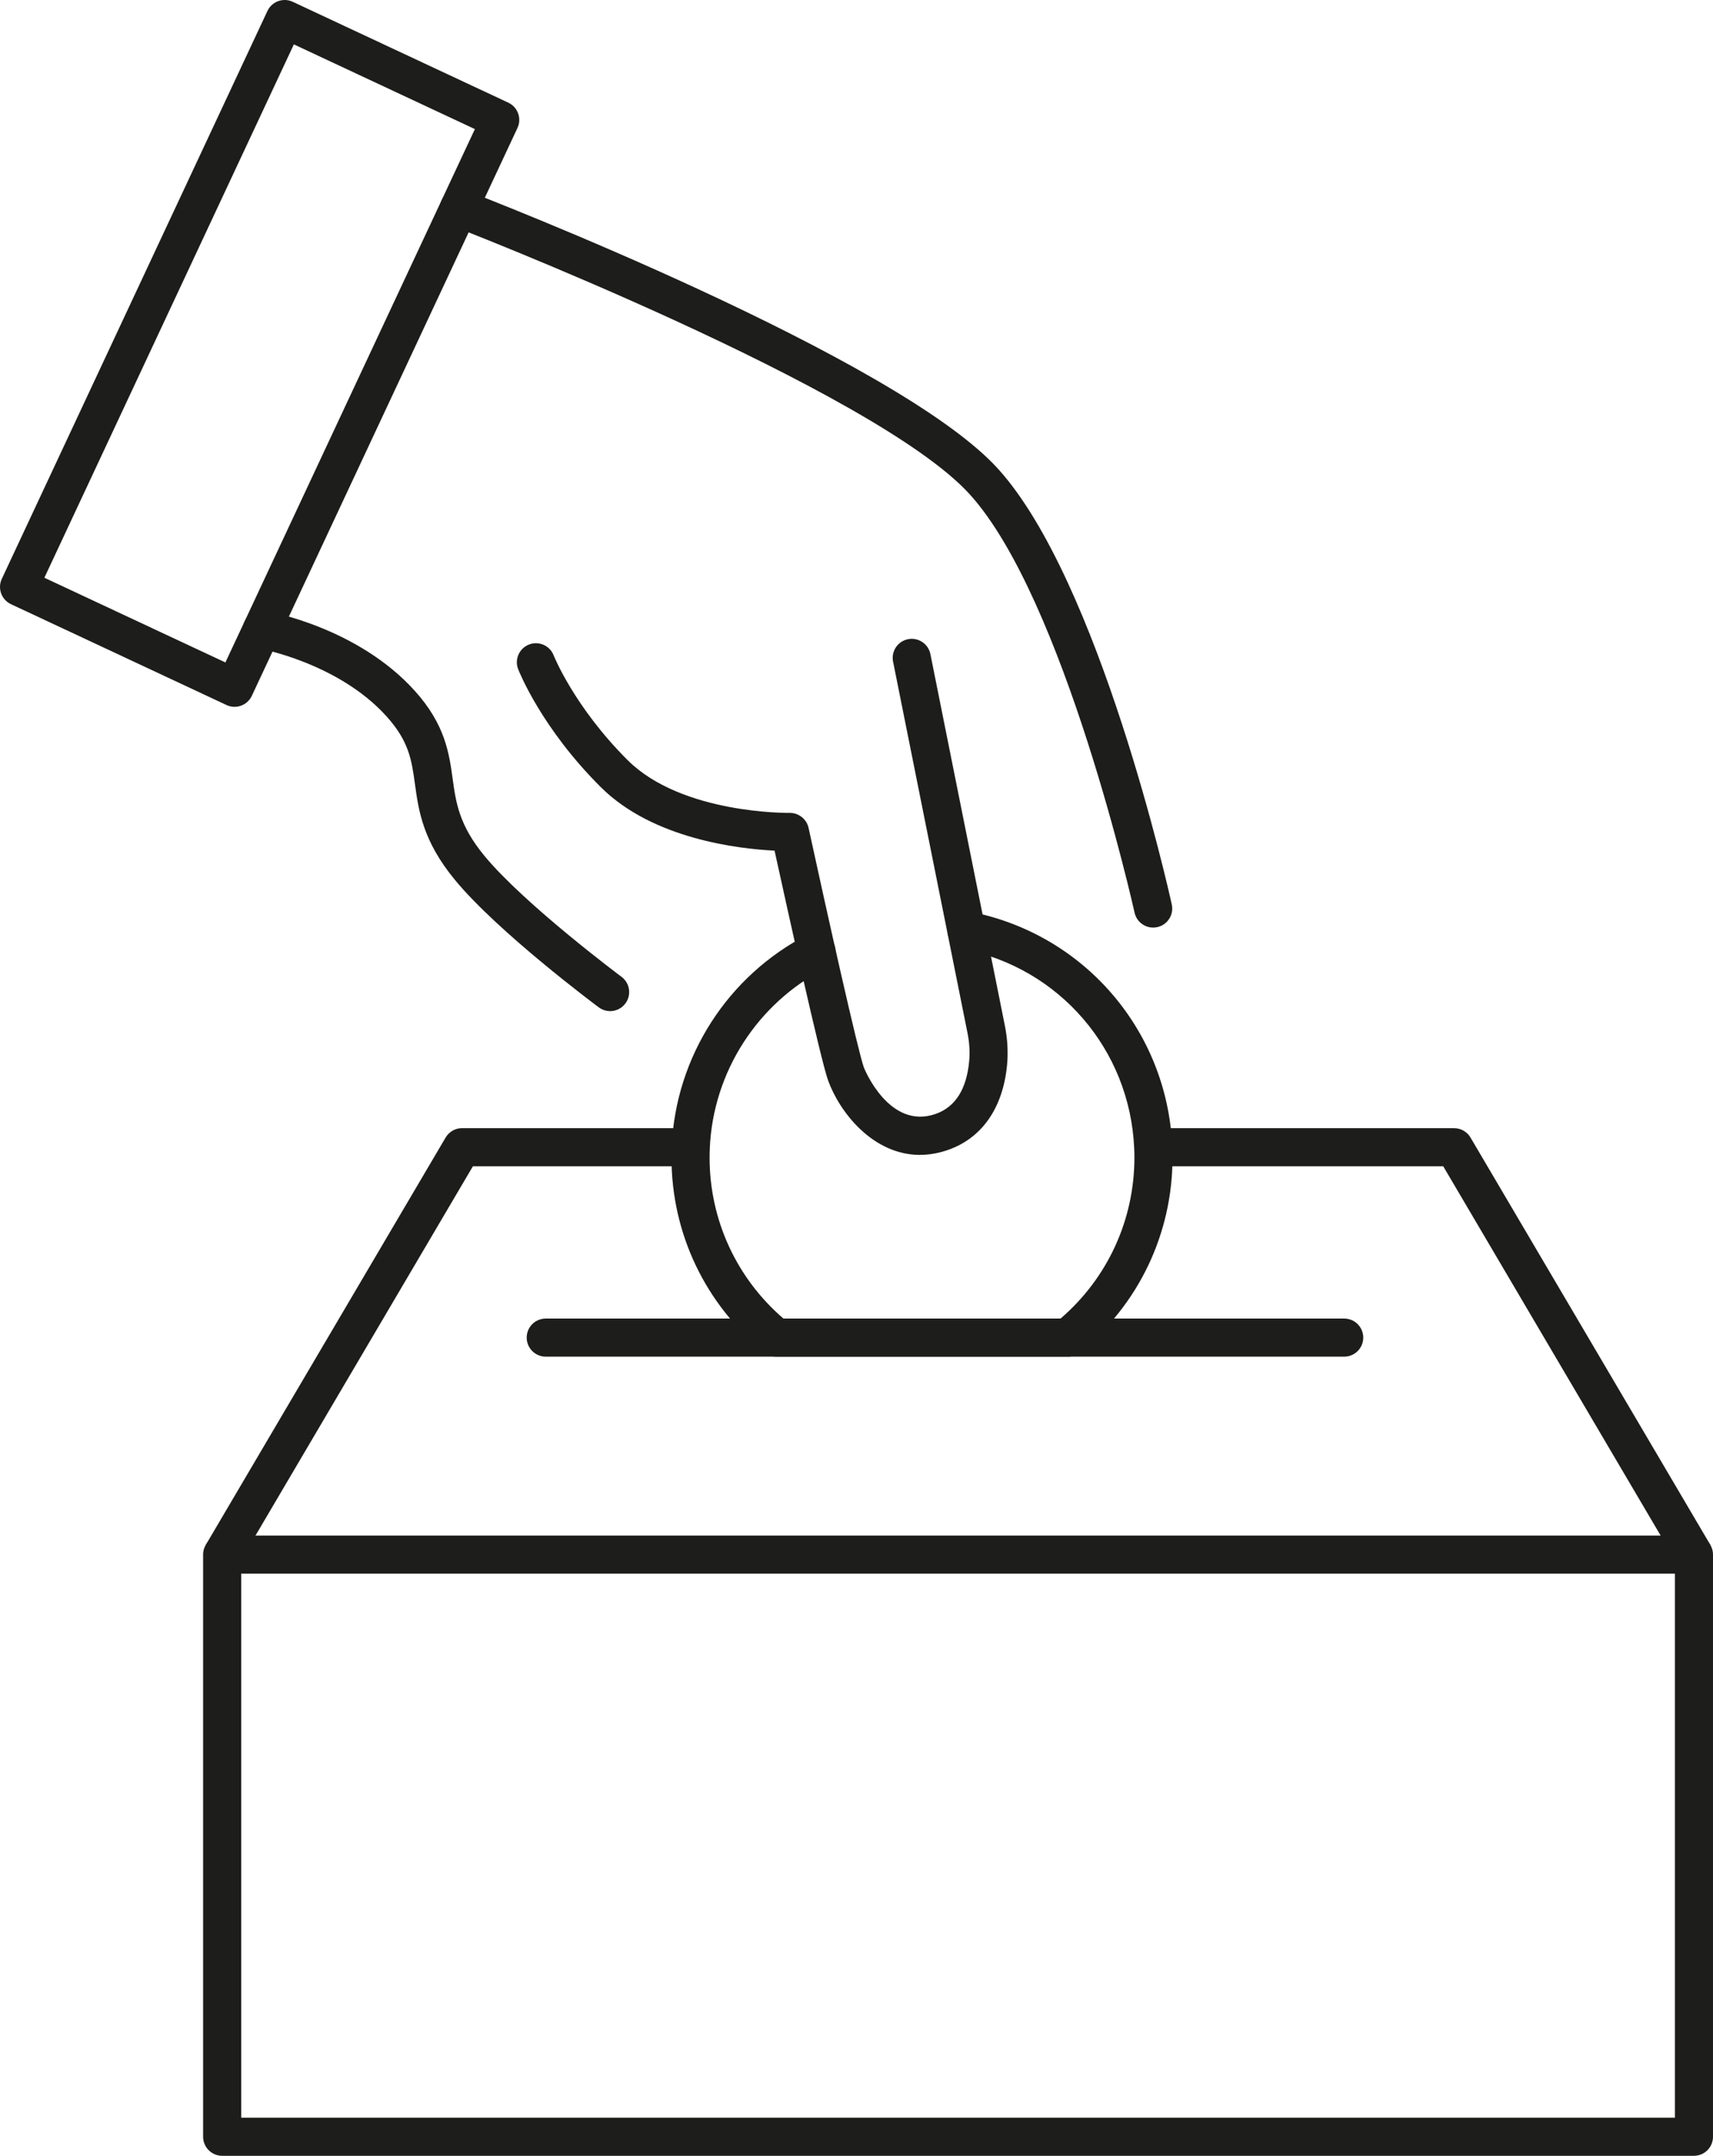
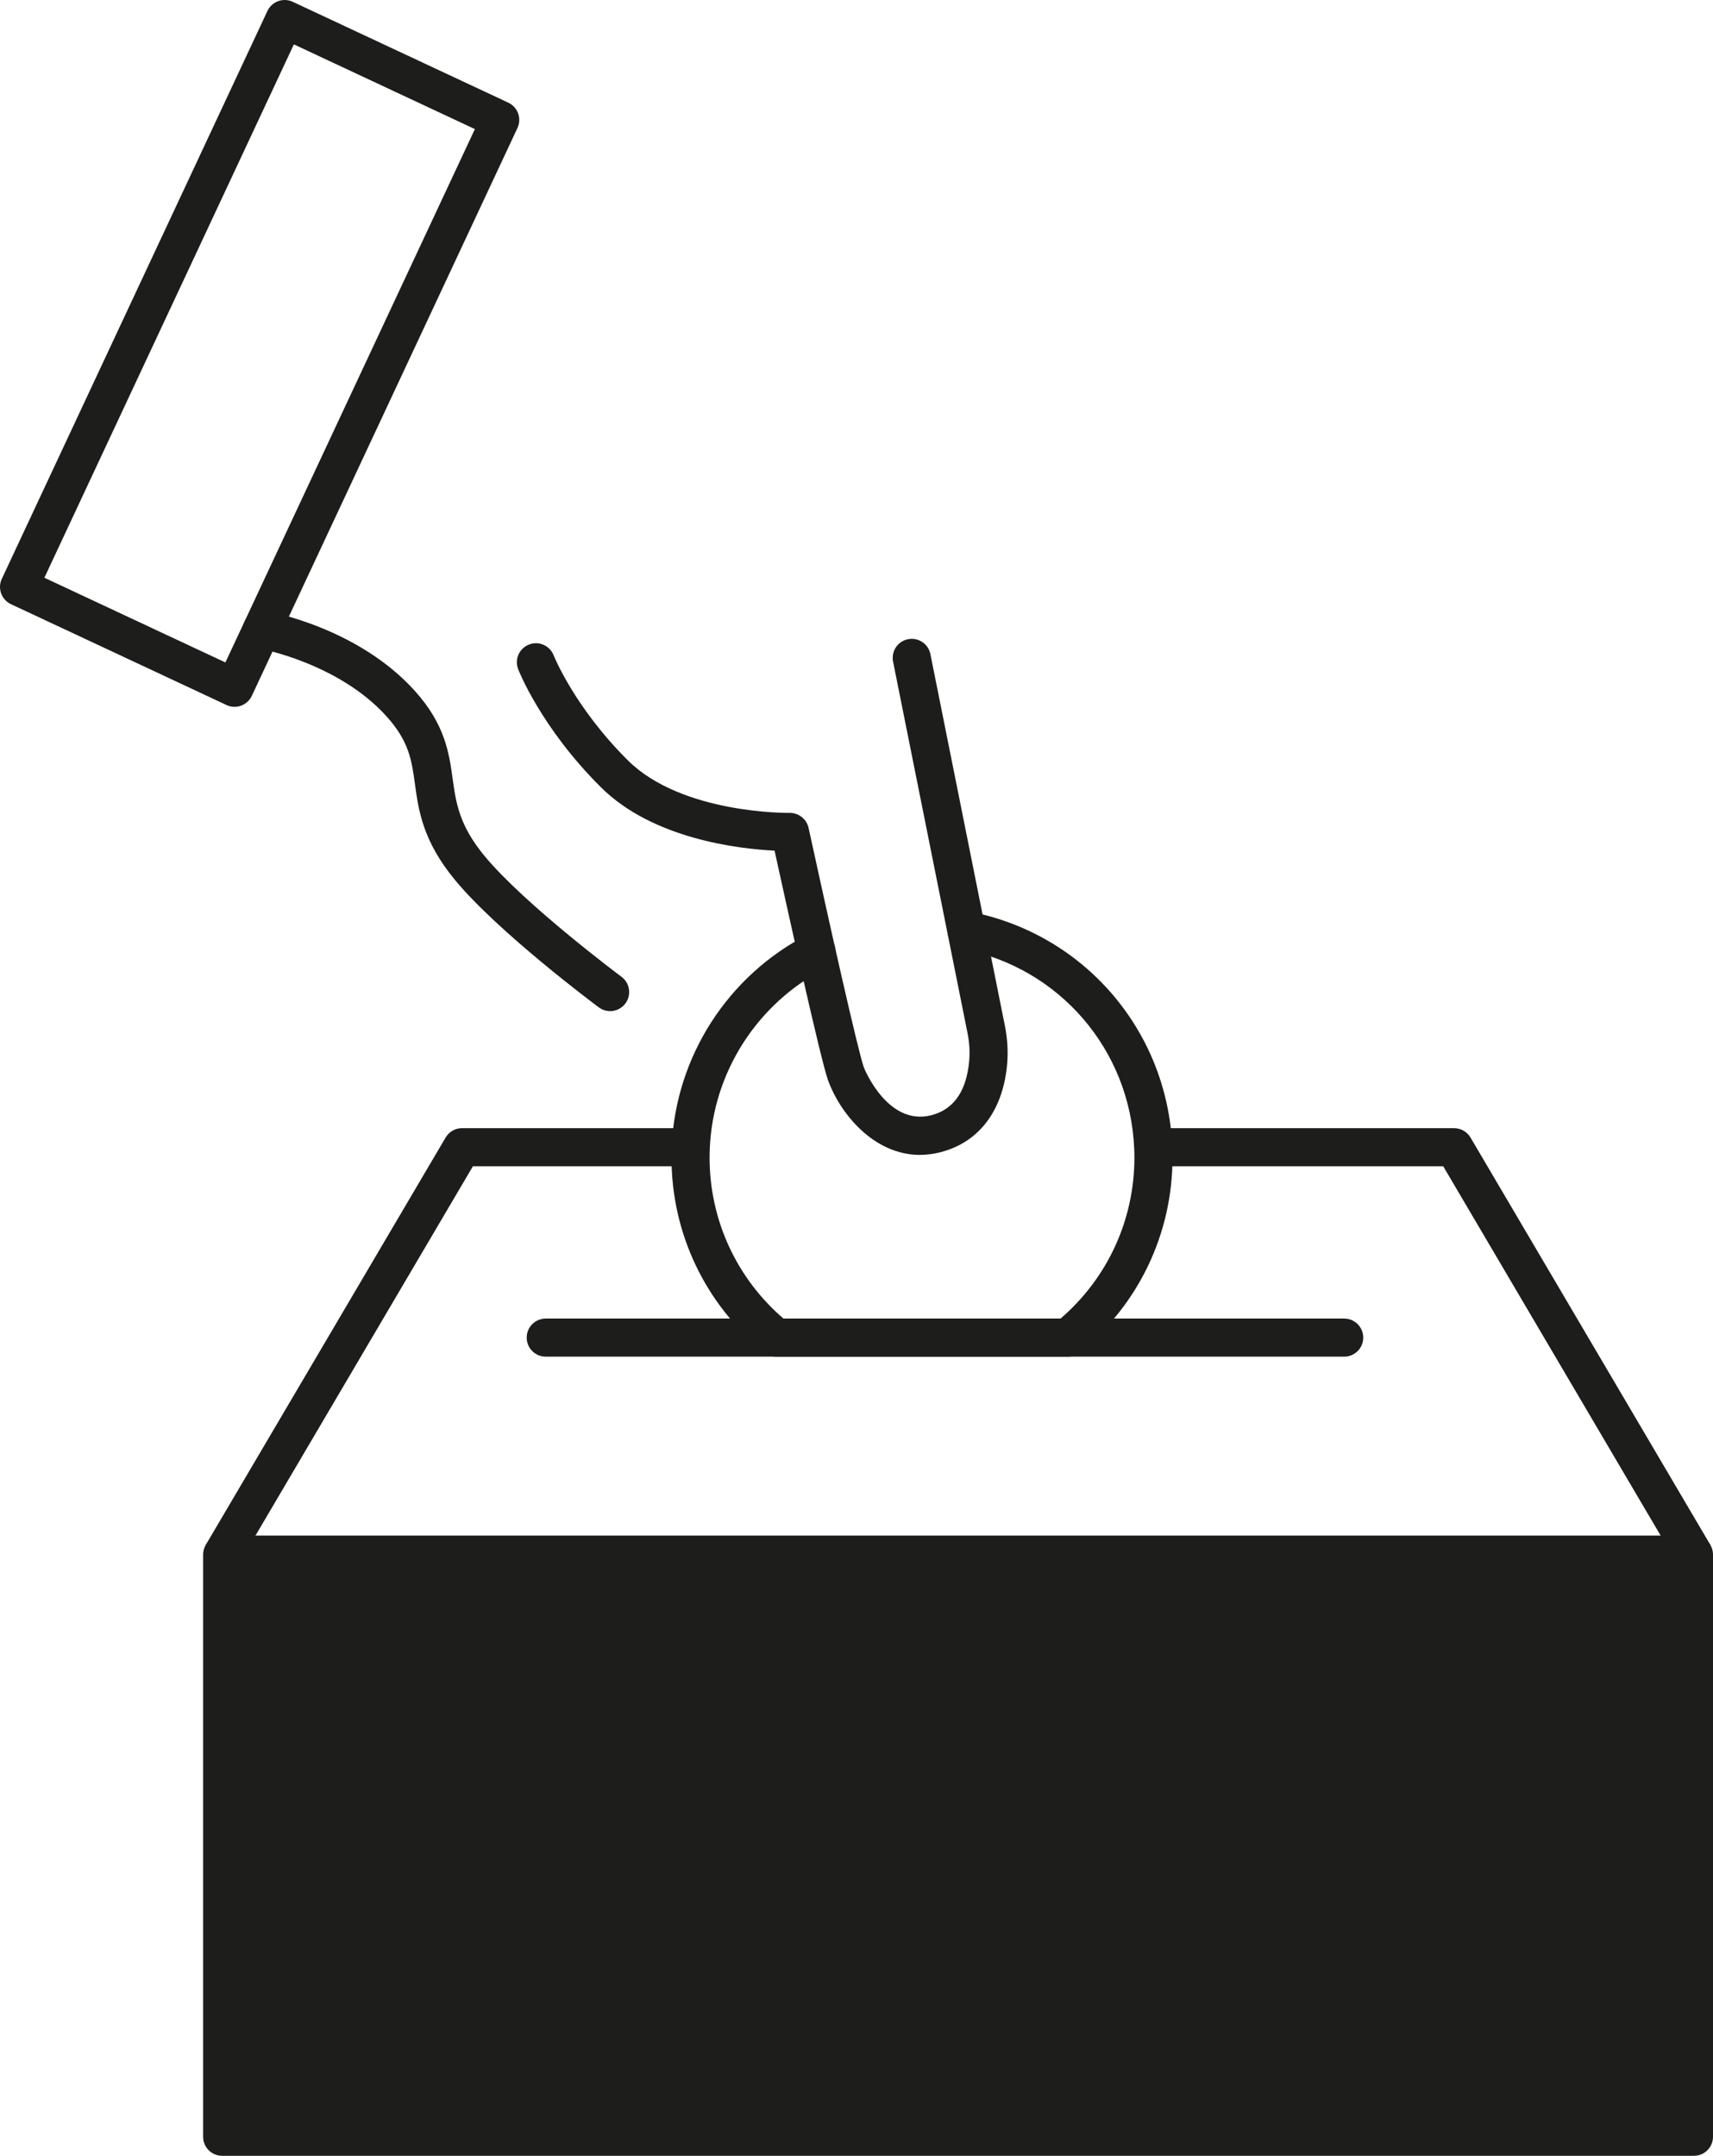
<svg xmlns="http://www.w3.org/2000/svg" id="Layer_2" viewBox="0 0 539.6 678.97">
  <defs>
    <style>.cls-1{fill:#1d1d1b;stroke-width:0px;}</style>
  </defs>
  <g id="Layer_1-2">
-     <path class="cls-1" d="M533.6,678.97H69.98c-3.31,0-6-2.69-6-6v-183.34c0-3.31,2.69-6,6-6h463.62c3.31,0,6,2.69,6,6v183.34c0,3.31-2.69,6-6,6ZM75.98,666.97h451.62v-171.34H75.98v171.34Z" />
+     <path class="cls-1" d="M533.6,678.97H69.98c-3.31,0-6-2.69-6-6v-183.34c0-3.31,2.69-6,6-6h463.62c3.31,0,6,2.69,6,6v183.34c0,3.31-2.69,6-6,6ZM75.98,666.97h451.62H75.98v171.34Z" />
    <path class="cls-1" d="M528.43,492.67l-73.81-125.35h-91.36v-12h94.79c2.12,0,4.09,1.12,5.17,2.96l75.56,128.31-10.34,6.09Z" />
    <path class="cls-1" d="M75.15,492.67l-10.34-6.09,75.56-128.31c1.08-1.83,3.05-2.96,5.17-2.96h72.05v12h-68.62l-73.81,125.35Z" />
    <path class="cls-1" d="M423.43,427.28h-251.52c-3.31,0-6-2.69-6-6s2.69-6,6-6h251.52c3.31,0,6,2.69,6,6s-2.69,6-6,6Z" />
    <path class="cls-1" d="M73.89,222.62c-.85,0-1.72-.18-2.54-.57L3.46,190.29c-1.44-.67-2.56-1.89-3.1-3.39-.54-1.5-.47-3.15.21-4.59L84.24,3.46c1.4-3,4.98-4.3,7.98-2.89l67.89,31.76c1.44.67,2.56,1.89,3.1,3.39.54,1.5.47,3.15-.21,4.59l-83.68,178.85c-1.02,2.18-3.18,3.46-5.44,3.46ZM13.98,181.96l57.02,26.68L149.59,40.66l-57.02-26.68L13.98,181.96Z" />
    <path class="cls-1" d="M336.22,427.28h-91.6c-1.37,0-2.7-.47-3.77-1.33-18.64-15.07-29.33-37.44-29.33-61.38,0-1.24.03-2.43.08-3.53,1.24-28.22,17.66-53.79,42.86-66.71,2.95-1.51,6.56-.35,8.08,2.6,1.51,2.95.35,6.56-2.6,8.08-21.37,10.96-35.3,32.64-36.35,56.58-.04.94-.07,1.94-.07,2.99,0,19.6,8.46,37.97,23.28,50.72h87.26c14.82-12.74,23.28-31.11,23.28-50.72,0-1.05-.02-2.05-.07-2.96-1.36-31.02-23.55-56.79-53.98-62.71-3.25-.63-5.38-3.78-4.74-7.03.63-3.25,3.78-5.38,7.03-4.74,35.89,6.98,62.08,37.38,63.68,73.94.05,1.09.08,2.27.08,3.51,0,23.95-10.69,46.32-29.33,61.38-1.07.86-2.4,1.33-3.77,1.33Z" />
-     <path class="cls-1" d="M363.24,292.14c-2.75,0-5.23-1.91-5.85-4.71-.22-.98-22.06-98.74-51.87-131.69-29.93-33.08-161.77-84.09-163.1-84.6-3.09-1.19-4.63-4.66-3.44-7.76,1.19-3.09,4.66-4.64,7.75-3.44,5.53,2.13,135.85,52.56,167.69,87.75,31.94,35.3,53.78,133.01,54.69,137.16.71,3.24-1.33,6.44-4.57,7.15-.44.1-.87.14-1.3.14Z" />
    <path class="cls-1" d="M192.19,318.45c-1.25,0-2.5-.39-3.58-1.19-1.29-.96-31.67-23.65-45.23-40.04-10.2-12.33-11.52-21.9-12.68-30.34-1.03-7.48-1.85-13.4-8.94-21.26-15.2-16.87-40.06-21.37-40.31-21.41-3.26-.57-5.45-3.67-4.89-6.93.56-3.26,3.66-5.45,6.92-4.89,1.18.2,29.15,5.18,47.19,25.2,9.56,10.61,10.81,19.66,11.91,27.66,1.04,7.52,2.02,14.63,10.04,24.33,12.65,15.29,42.85,37.84,43.15,38.06,2.66,1.98,3.21,5.74,1.23,8.4-1.18,1.58-2.99,2.42-4.82,2.42Z" />
    <path class="cls-1" d="M289.8,363.74c-14.75,0-25.28-13.32-28.95-23.46-2.41-6.67-13.27-55.99-16.86-72.37-11.15-.55-38.28-3.6-54.74-20-18.73-18.66-25.74-36.42-26.03-37.16-1.2-3.09.34-6.56,3.43-7.76,3.09-1.2,6.56.34,7.76,3.43.06.15,6.49,16.24,23.3,32.99,17.09,17.03,50.67,16.62,51.02,16.61,2.84-.03,5.36,1.93,5.97,4.72,5.98,27.51,15.56,70.31,17.42,75.46.07.2,7.91,19.85,22.67,14.61,6.12-2.17,9.65-7.71,10.49-16.45.28-2.88.11-5.91-.51-9l-23.45-116.98c-.65-3.25,1.45-6.41,4.7-7.06,3.25-.65,6.41,1.45,7.06,4.7l23.45,116.98c.85,4.25,1.08,8.46.69,12.51-1.3,13.39-7.84,22.84-18.42,26.6-3.15,1.12-6.17,1.62-9.02,1.62Z" />
  </g>
</svg>